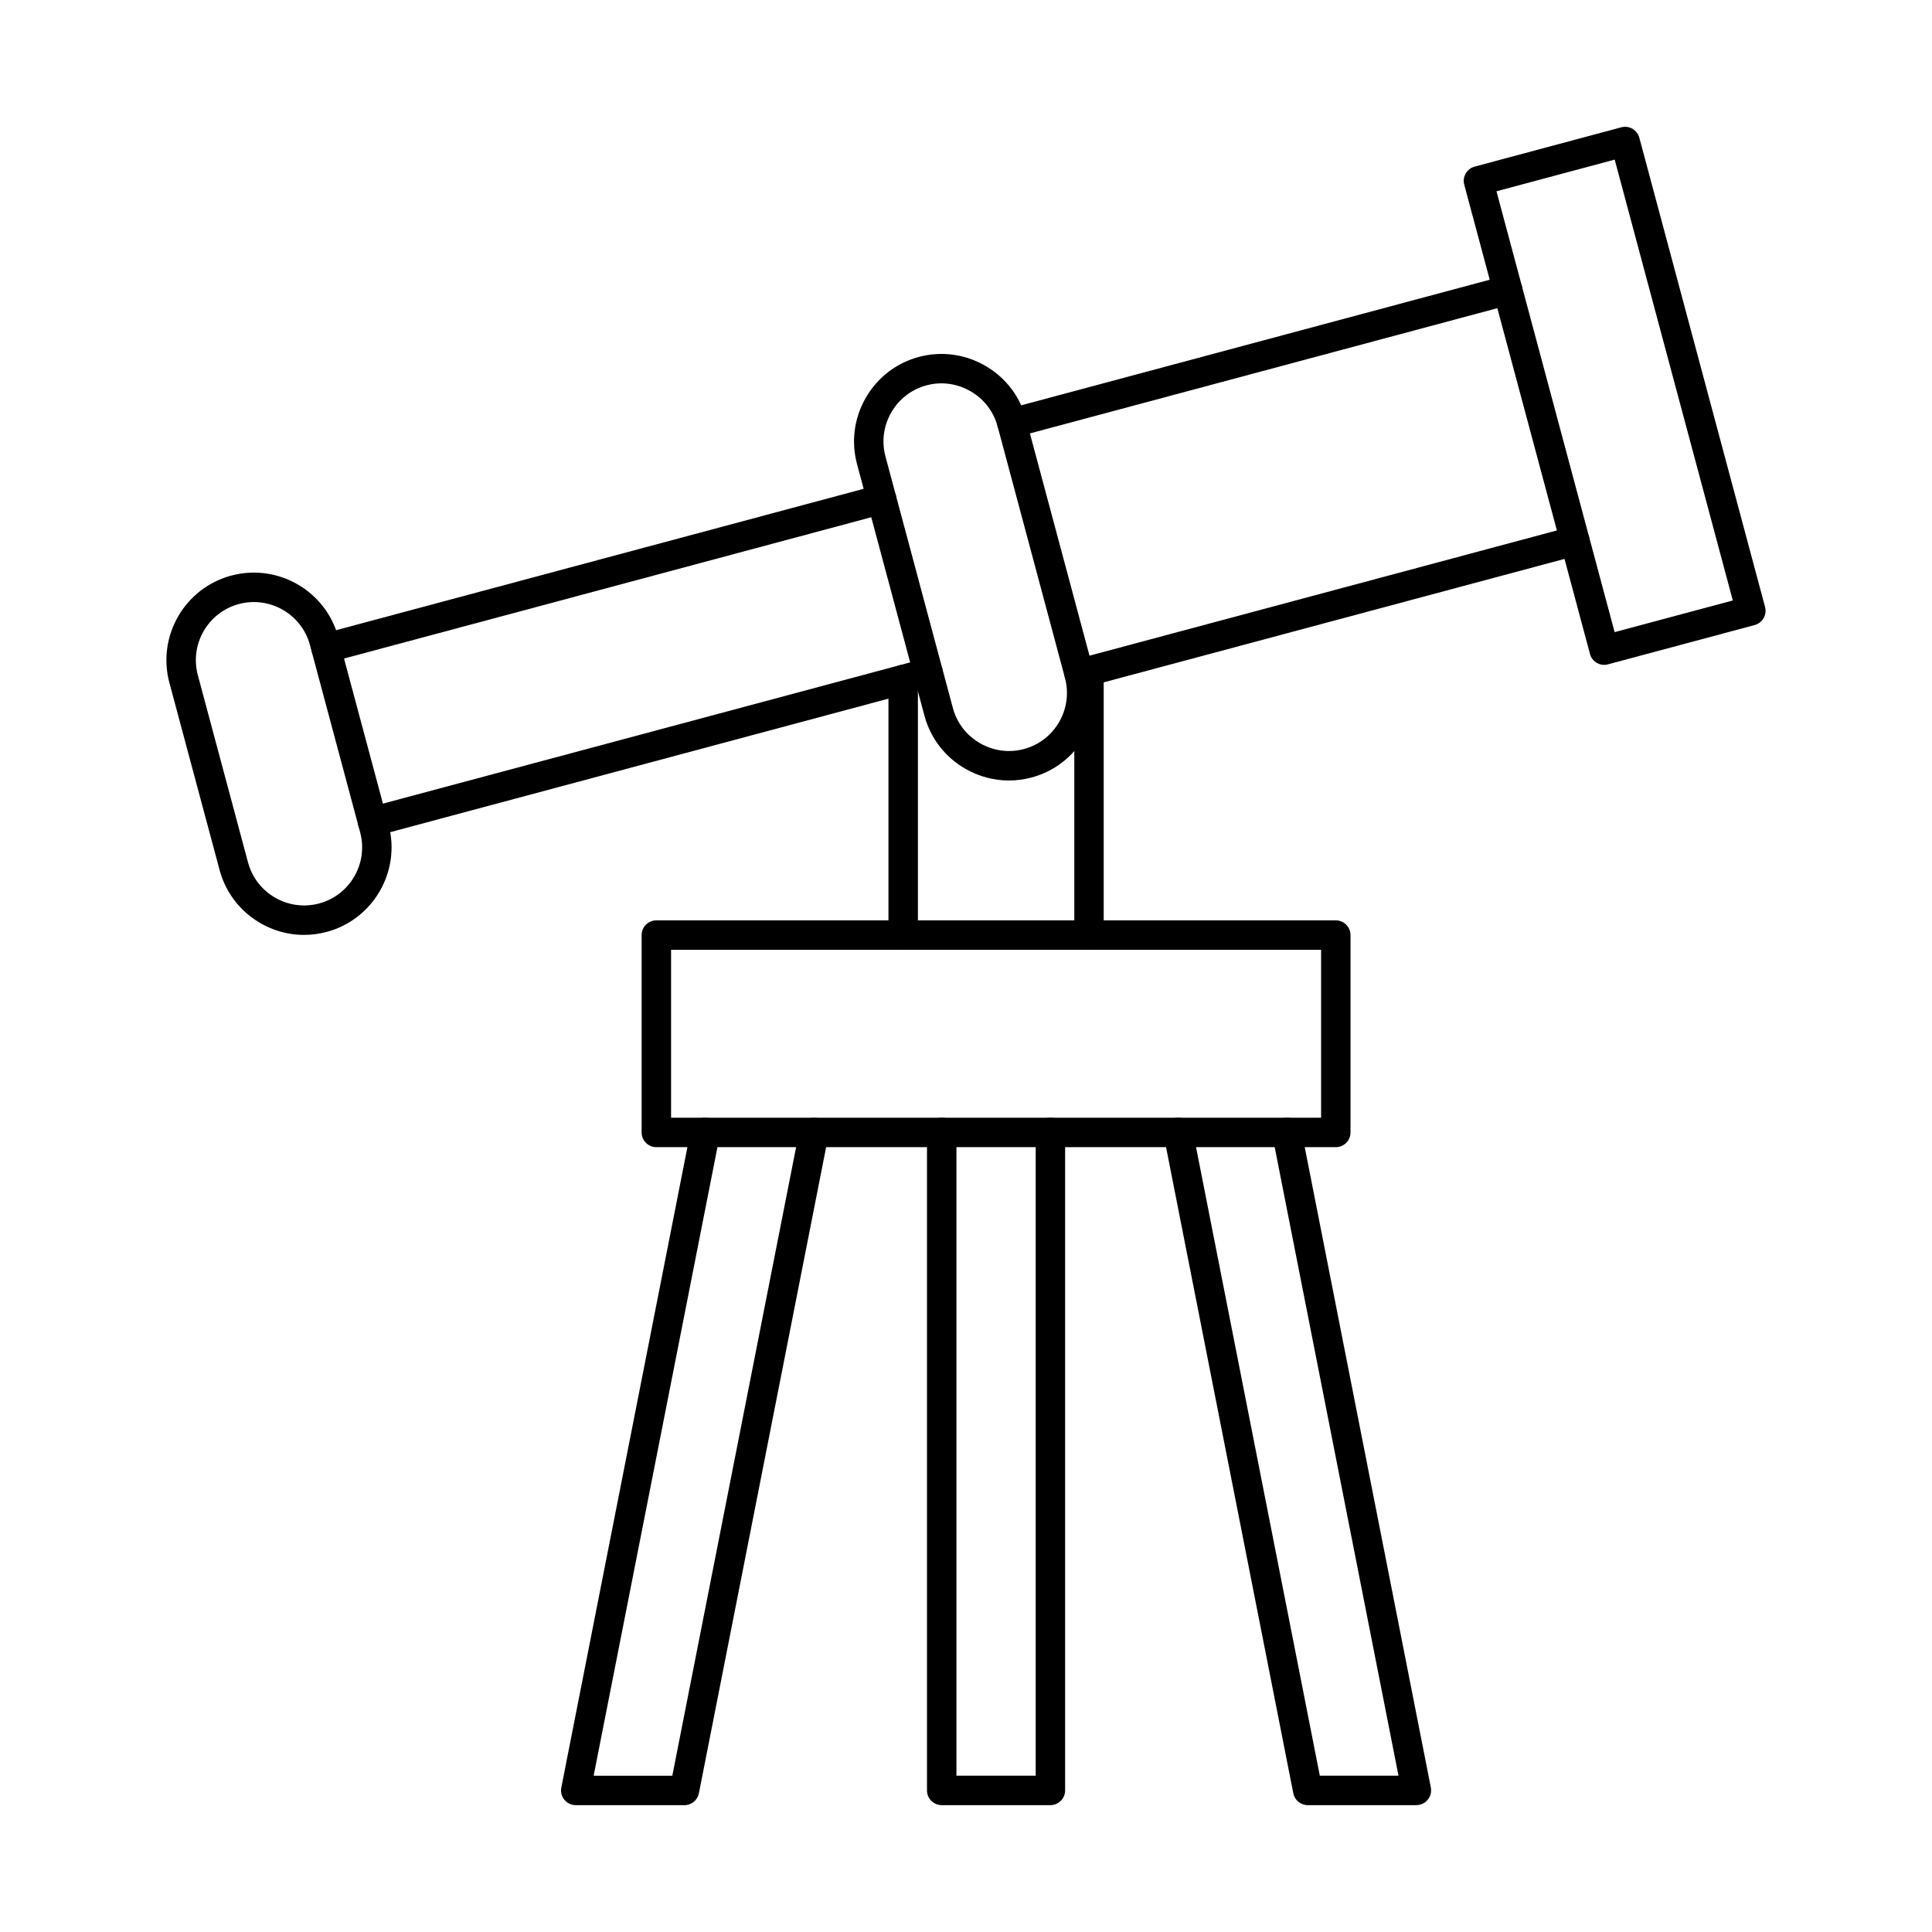
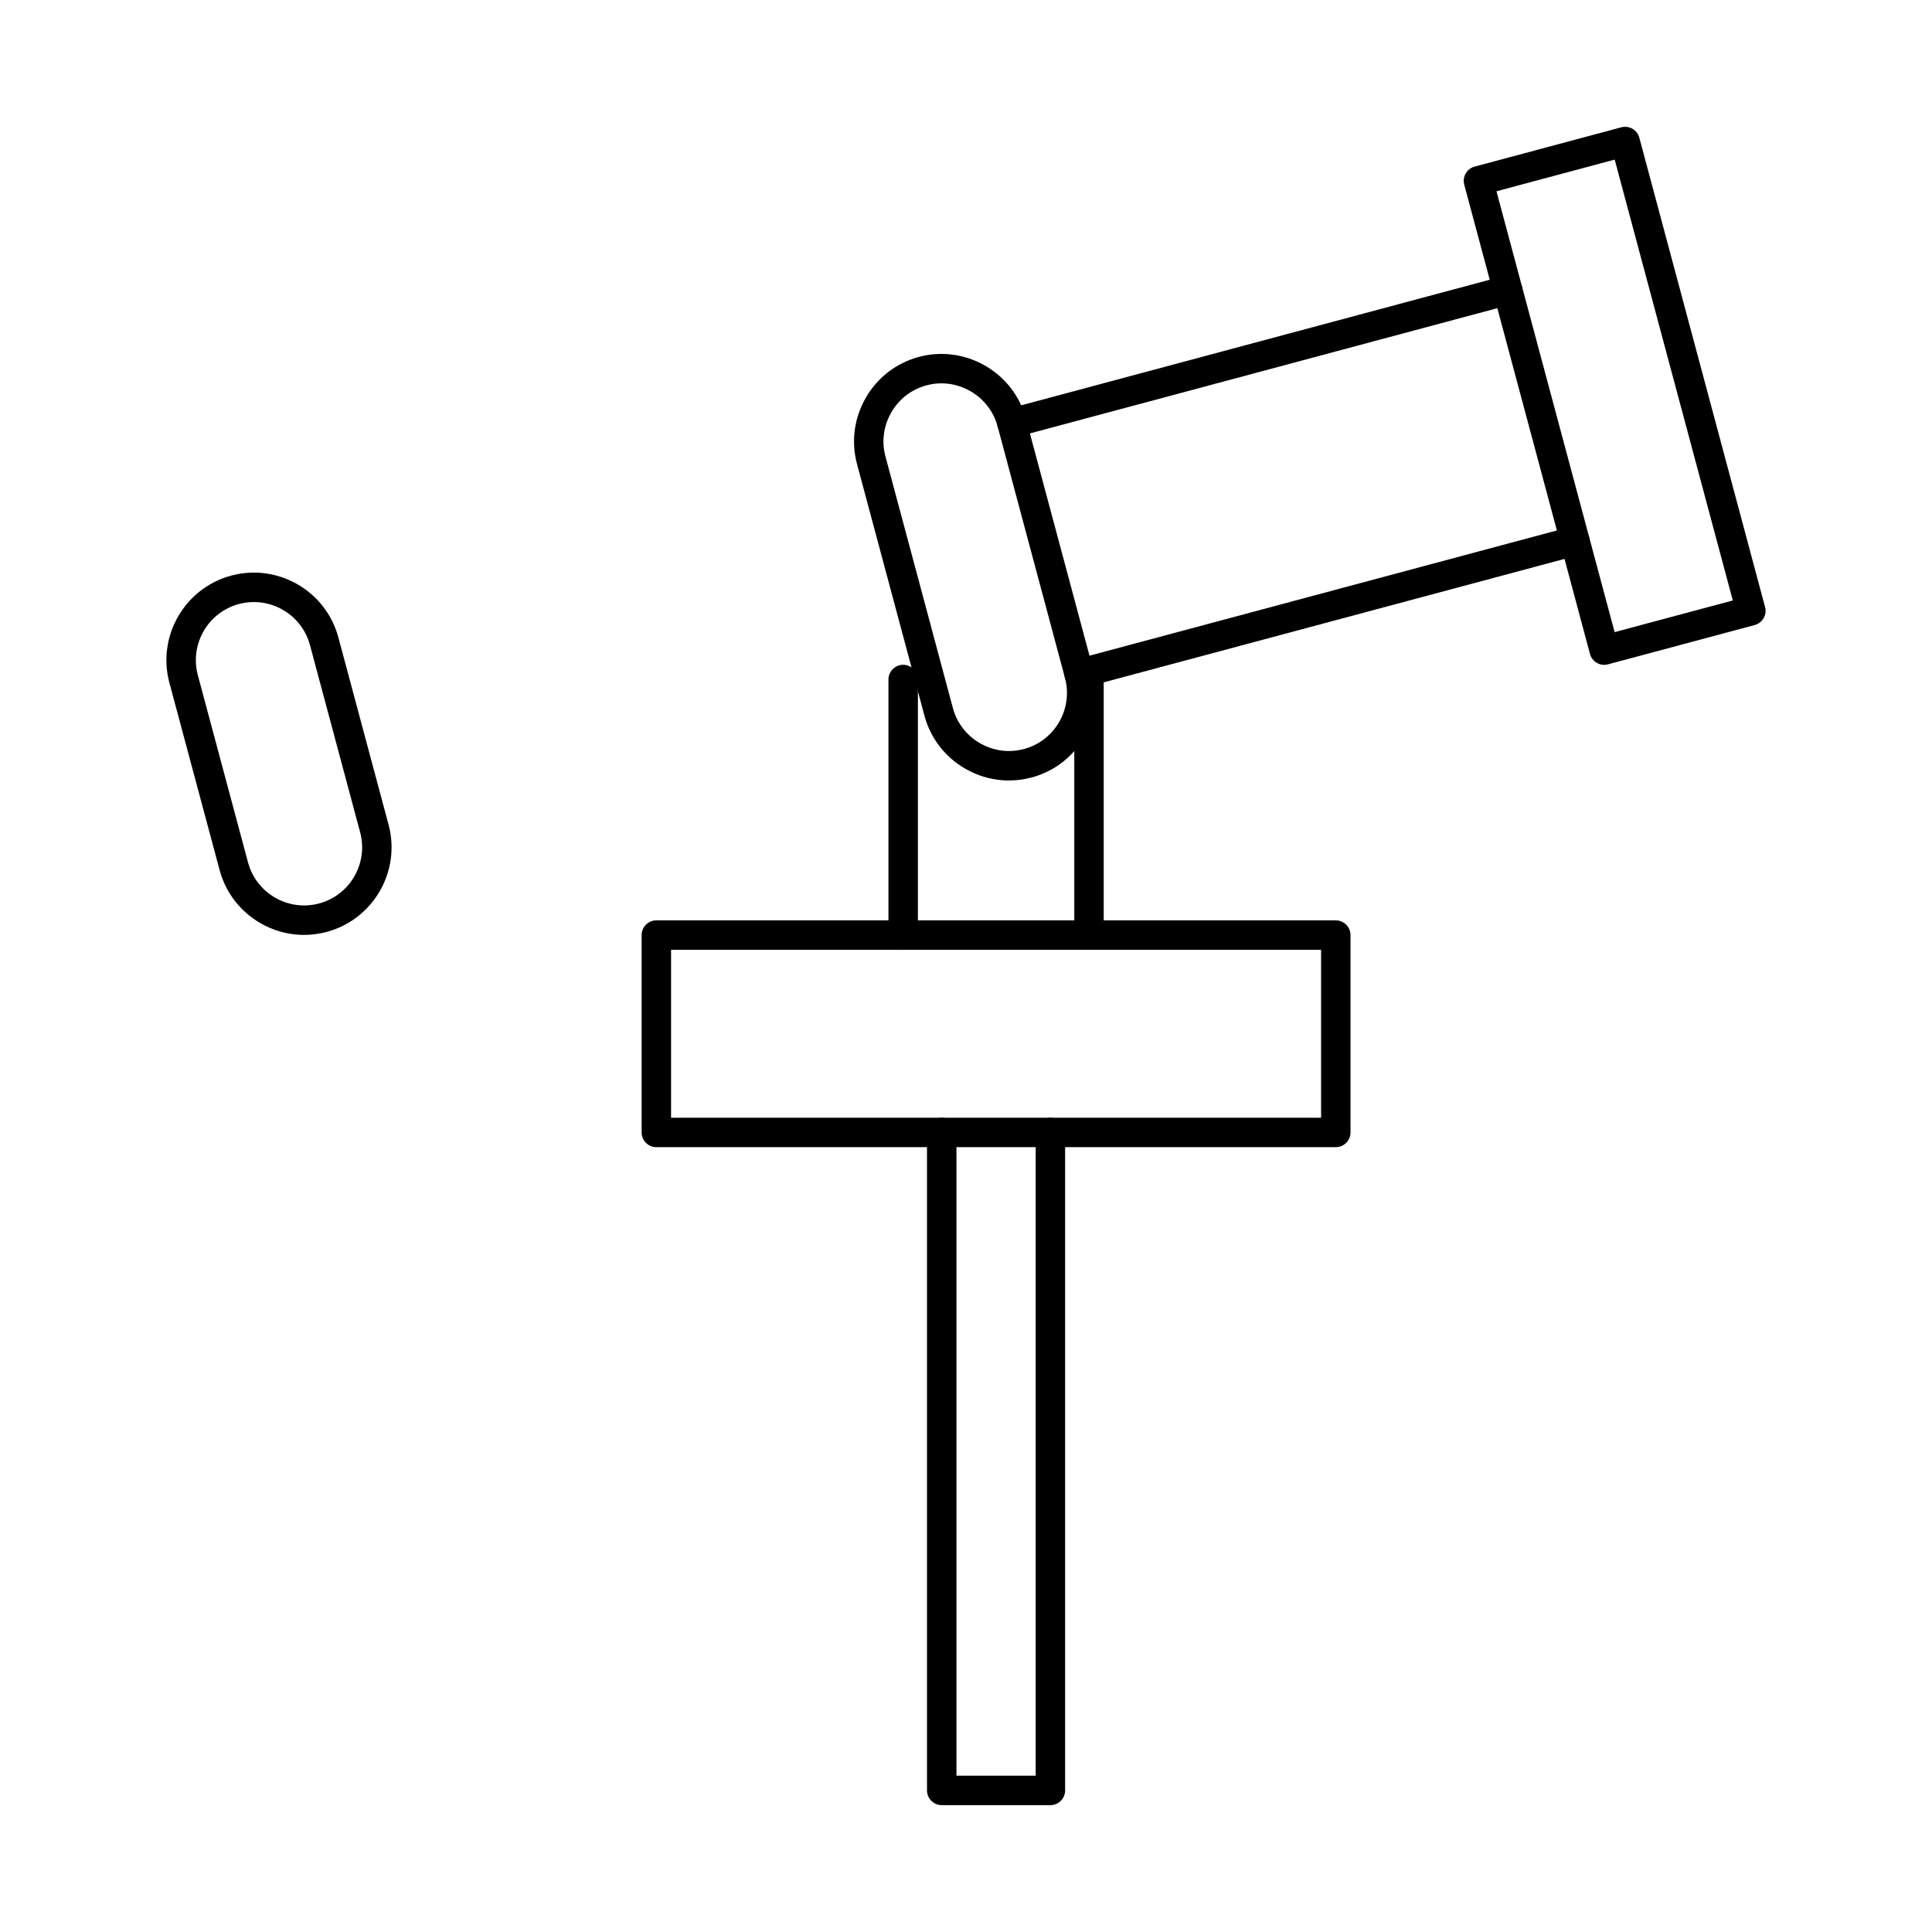
<svg xmlns="http://www.w3.org/2000/svg" fill="#000000" width="800px" height="800px" version="1.1" viewBox="144 144 512 512">
  <g fill-rule="evenodd">
    <path d="m422.37 622.38h-28.805c-2.156 0-3.902-1.746-3.902-3.902v-174.37c0-2.152 1.746-3.902 3.902-3.902 2.152 0 3.902 1.746 3.902 3.902v170.47h21v-170.47c0-2.152 1.746-3.902 3.898-3.902 2.152 0 3.902 1.746 3.902 3.902v174.37c0 2.152-1.746 3.902-3.902 3.902z" />
-     <path d="m325.38 622.38h-28.805c-1.168 0-2.266-0.52-3.008-1.422-0.742-0.895-1.047-2.082-0.812-3.231l34.332-174.37c0.418-2.113 2.469-3.496 4.582-3.066 2.125 0.418 3.496 2.469 3.078 4.582l-33.426 169.71h20.848l33.719-171.22c0.418-2.113 2.469-3.484 4.582-3.066 2.113 0.418 3.484 2.469 3.078 4.582l-34.34 174.37c-0.367 1.828-1.973 3.141-3.828 3.141z" />
-     <path d="m519.36 622.38h-28.801c-1.859 0-3.465-1.312-3.82-3.141l-34.34-174.37c-0.418-2.113 0.953-4.164 3.066-4.582 2.125-0.426 4.164 0.957 4.582 3.066l33.719 171.22h20.848l-33.426-169.71c-0.418-2.113 0.965-4.164 3.078-4.582 2.113-0.426 4.164 0.957 4.582 3.066l34.34 174.37c0.223 1.148-0.082 2.336-0.824 3.231-0.73 0.902-1.84 1.422-3.008 1.422z" />
    <path d="m321.84 440.21h172.26v-44.5h-172.26zm176.16 7.801h-180.06c-2.152 0-3.902-1.738-3.902-3.902v-52.301c0-2.152 1.746-3.902 3.898-3.902h180.06c2.152 0 3.902 1.746 3.902 3.902v52.301c0 2.164-1.746 3.902-3.902 3.902z" />
    <path d="m383.35 395.71c-2.156 0-3.902-1.746-3.902-3.902v-67.727c0-2.152 1.746-3.902 3.902-3.902 2.152 0 3.902 1.746 3.902 3.902v67.727c0 2.152-1.746 3.902-3.902 3.902zm49.242 0c-2.152 0-3.891-1.746-3.891-3.902v-69.969c0-2.152 1.738-3.902 3.891-3.902 2.164 0 3.902 1.746 3.902 3.902v69.969c0 2.152-1.738 3.902-3.902 3.902z" />
    <path d="m412.16 260.01c-1.719 0-3.293-1.148-3.762-2.894-0.559-2.082 0.672-4.215 2.754-4.773l131.4-35.215c2.082-0.559 4.227 0.68 4.785 2.762 0.559 2.074-0.68 4.215-2.762 4.773l-131.39 35.203c-0.336 0.09-0.68 0.141-1.016 0.141zm17.809 66.434c-1.727 0-3.301-1.148-3.769-2.887-0.559-2.082 0.68-4.227 2.754-4.785l131.41-35.203c2.07-0.559 4.215 0.68 4.773 2.754 0.559 2.082-0.68 4.227-2.754 4.785l-131.41 35.203c-0.336 0.09-0.68 0.133-1.008 0.133z" />
    <path d="m540.58 194.69 31.312 116.83 31.32-8.391-31.301-116.83zm28.551 125.51c-0.68 0-1.352-0.184-1.953-0.527-0.895-0.52-1.555-1.371-1.816-2.367l-33.324-124.37c-0.559-2.082 0.68-4.227 2.762-4.785l38.859-10.414c1.004-0.266 2.062-0.121 2.965 0.398 0.895 0.52 1.543 1.359 1.816 2.367l33.324 124.37c0.547 2.082-0.684 4.215-2.766 4.773l-38.871 10.414c-0.324 0.09-0.672 0.145-1.008 0.141z" />
    <path d="m393.5 245.59c-1.32 0-2.652 0.172-3.965 0.527-3.953 1.059-7.266 3.606-9.328 7.172-2.062 3.574-2.609 7.711-1.555 11.664l17.871 66.68c1.055 3.941 3.606 7.254 7.172 9.316 3.578 2.062 7.711 2.609 11.664 1.555 8.188-2.195 13.066-10.648 10.871-18.836l-17.859-66.68c-1.066-3.941-3.606-7.254-7.184-9.316-2.387-1.371-5.027-2.082-7.691-2.082zm17.879 105.25c-4.023 0-7.996-1.055-11.582-3.129-5.375-3.098-9.215-8.098-10.809-14.051l-17.871-66.68c-1.594-5.965-0.762-12.203 2.336-17.586 3.109-5.375 8.098-9.215 14.062-10.809l1.008 3.769-1.008-3.769c5.953-1.594 12.203-0.762 17.574 2.336 5.375 3.109 9.215 8.098 10.809 14.062l17.871 66.668c1.598 5.965 0.762 12.211-2.336 17.586-3.109 5.375-8.098 9.215-14.062 10.809-1.98 0.527-3.992 0.793-5.992 0.793z" />
-     <path d="m230.39 319.66c-1.719 0-3.293-1.148-3.758-2.894-0.559-2.082 0.672-4.215 2.754-4.773l147.27-39.461c2.07-0.559 4.215 0.68 4.773 2.762 0.559 2.074-0.68 4.215-2.766 4.773l-147.25 39.461c-0.336 0.082-0.68 0.133-1.016 0.133zm12.324 45.992c-1.715 0-3.293-1.148-3.762-2.887-0.559-2.082 0.672-4.227 2.754-4.785l147.27-39.449c2.07-0.559 4.215 0.672 4.773 2.754 0.559 2.082-0.68 4.227-2.762 4.773l-147.25 39.461c-0.336 0.09-0.68 0.133-1.016 0.133z" />
    <path d="m207.31 304.07c-8.199 2.203-13.074 10.648-10.883 18.848l13.301 49.629c2.195 8.199 10.648 13.074 18.836 10.883 8.199-2.195 13.074-10.648 10.883-18.836l-13.301-49.641c-2.195-8.188-10.648-13.074-18.836-10.879zm17.281 87.688c-10.23 0-19.629-6.848-22.395-17.191l-13.309-49.641c-3.301-12.344 4.055-25.086 16.398-28.387l1.008 3.769-1.008-3.769c12.344-3.312 25.086 4.043 28.387 16.387l13.309 49.641c3.301 12.344-4.055 25.086-16.398 28.398-2 0.527-4.016 0.793-5.992 0.793z" />
  </g>
</svg>